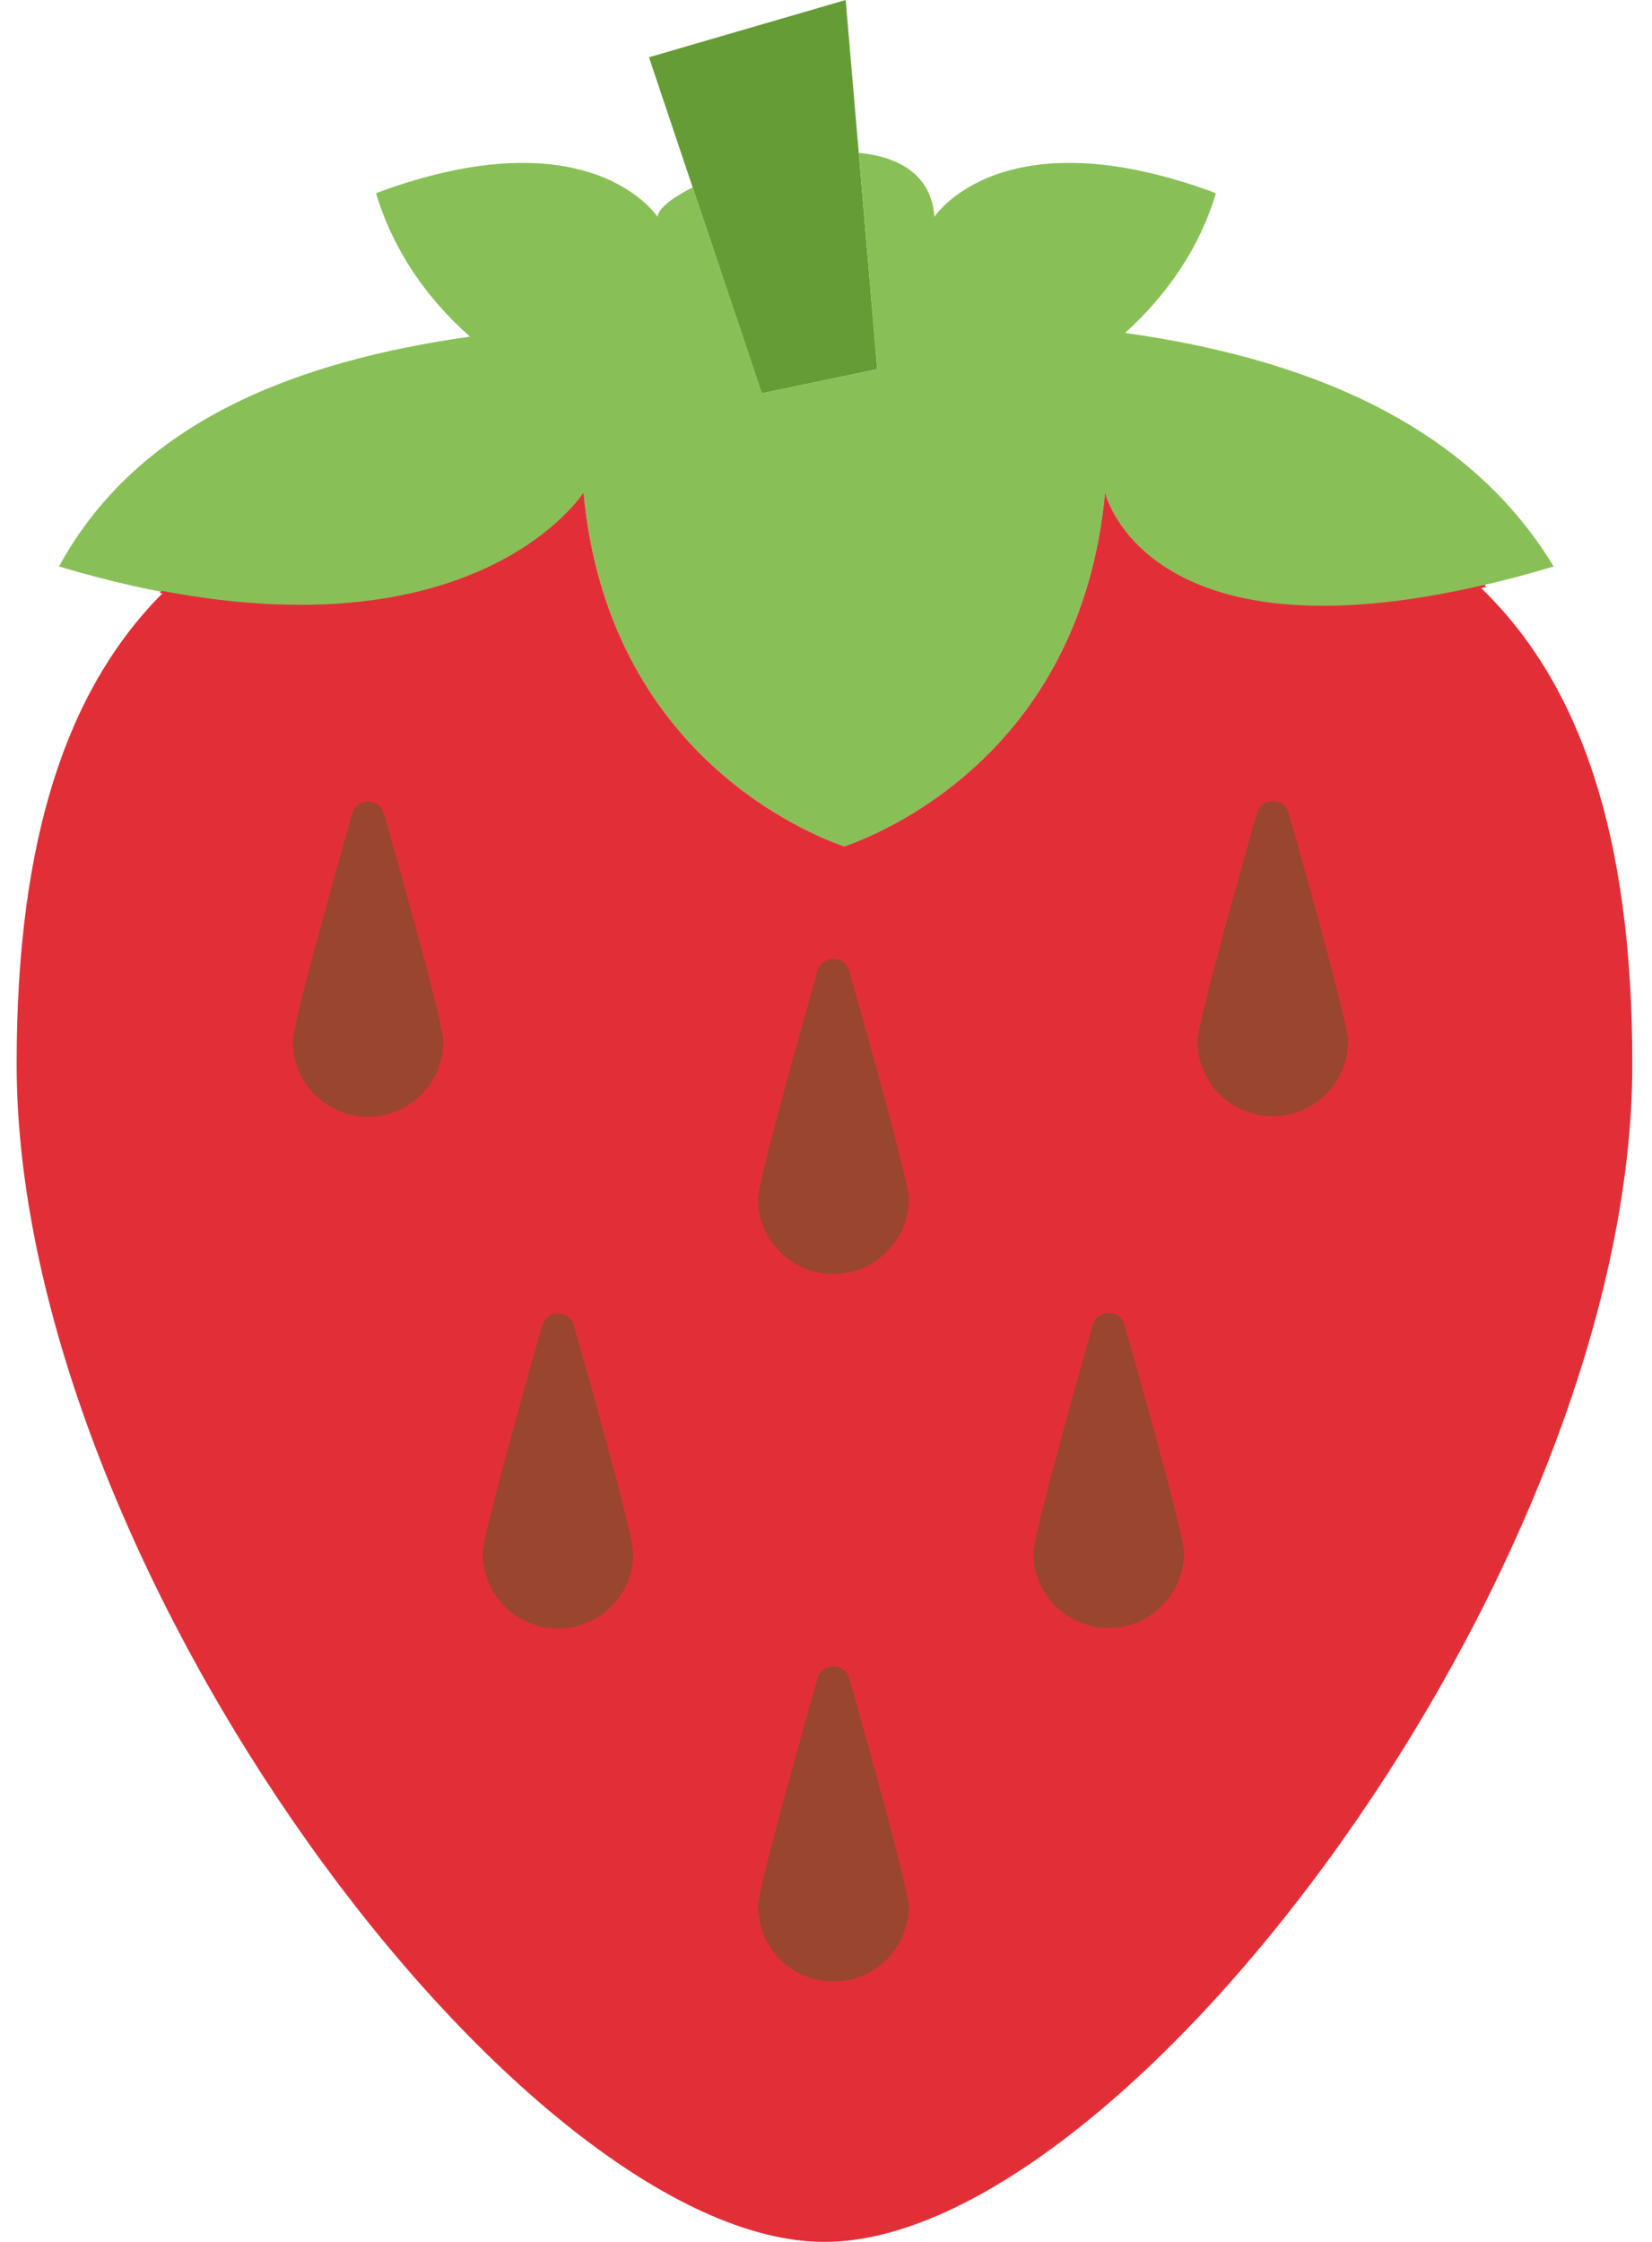
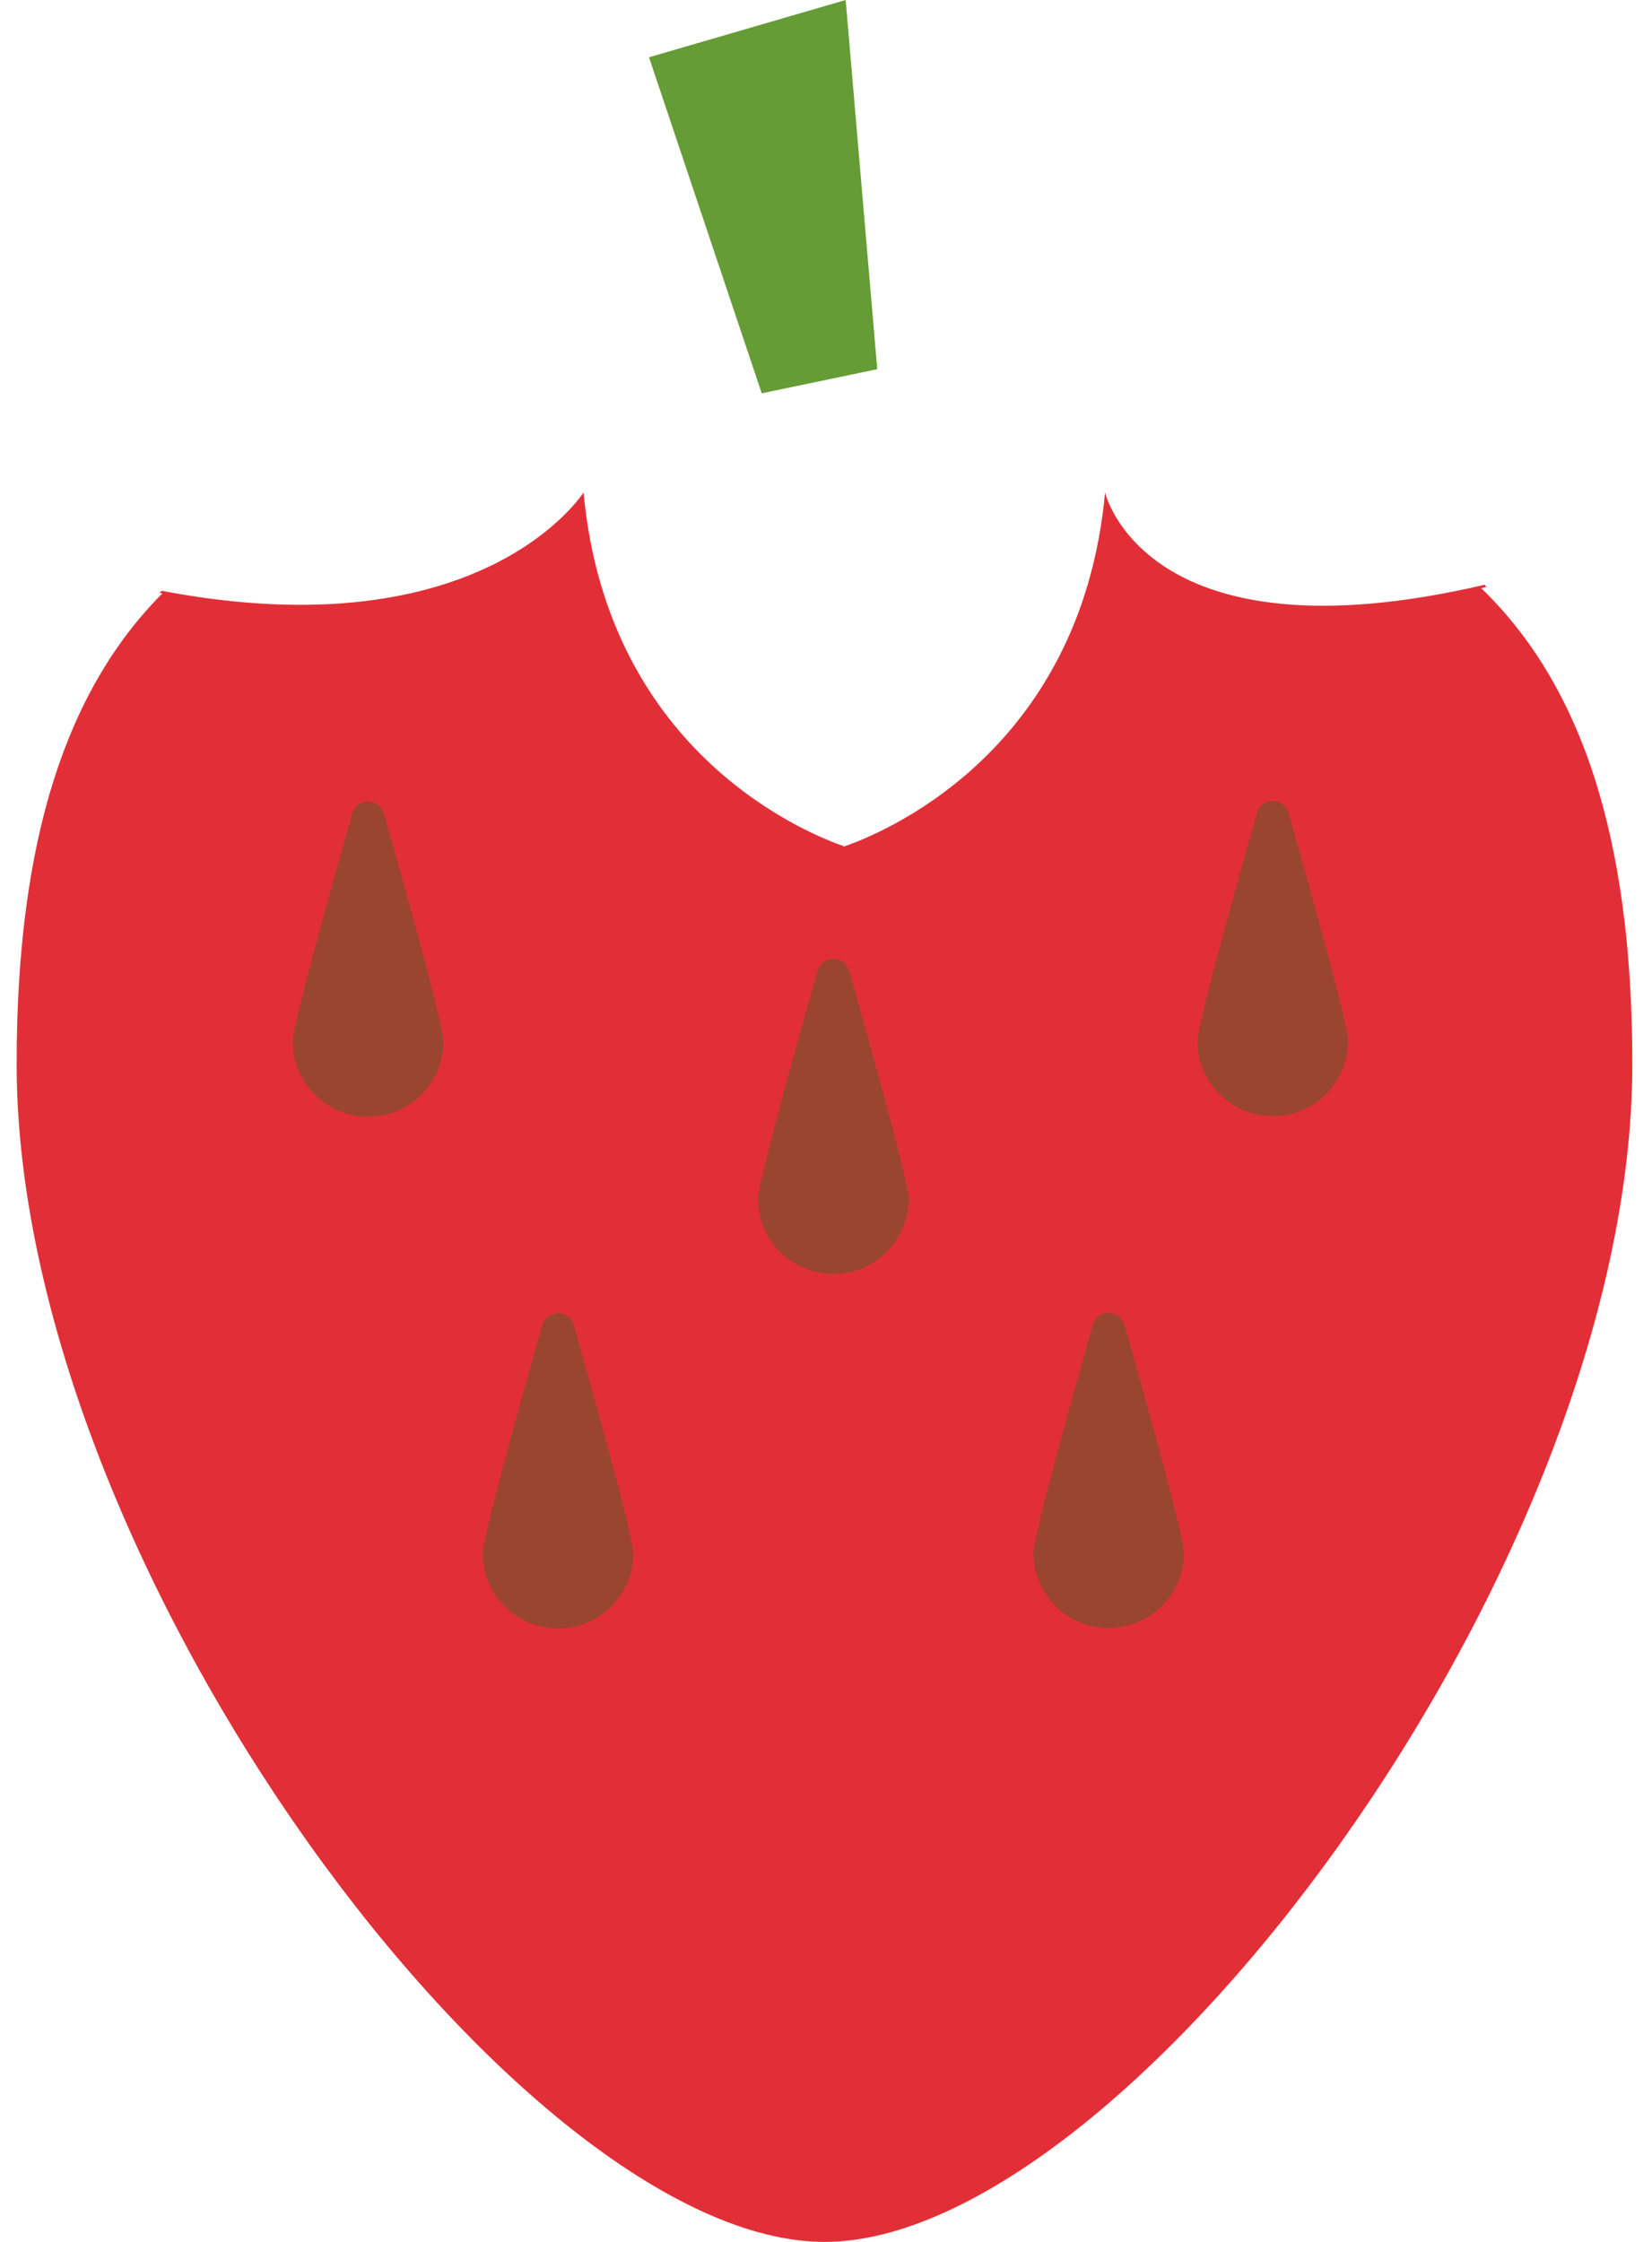
<svg xmlns="http://www.w3.org/2000/svg" xmlns:ns1="http://www.bohemiancoding.com/sketch/ns" width="42" height="57" viewBox="0 0 42 57">
  <title>Strawberry</title>
  <desc>Created with Sketch.</desc>
  <g ns1:type="MSLayerGroup" fill="none">
    <path d="M22.303 9.386l-2.937.614-2.866-8.544 5-1.456.803 9.386" fill="#659C35" ns1:type="MSShapeGroup" />
-     <path d="M28.604 8.465c1.076-.978 1.893-2.161 2.309-3.554-5.456-2.031-7.156.602-7.156.602-.08-1.069-.888-1.523-1.925-1.628l.471 5.501-2.937.614v-.002l-1.756-5.234c-.524.264-.878.538-.893.749 0 0-1.7-2.633-7.157-.602.429 1.433 1.266 2.654 2.389 3.648-4.387.621-8.42 2.13-10.449 5.843 10.277 3.075 13.336-1.882 13.336-1.882.623 6.736 5.841 8.725 6.63 9 .788-.275 6.007-2.264 6.629-9 0 0 1.128 4.957 11.405 1.882-2.263-3.739-6.496-5.32-10.896-5.937" fill="#88C057" ns1:type="MSShapeGroup" />
    <path d="M37.788 14.923l-.042-.056c-8.647 2.022-9.651-2.347-9.651-2.347-.622 6.736-5.841 8.725-6.629 9-.789-.275-6.007-2.264-6.63-9 0 0-2.555 4.06-10.726 2.501l-.055.052.073.014c-2.425 2.44-3.705 6.229-3.705 11.964 0 12.823 12.887 29.949 20.539 29.949 7.651 0 20.538-17.126 20.538-29.949 0-5.842-1.328-9.664-3.842-12.098l.13-.03" fill="#E22F37" ns1:type="MSShapeGroup" />
    <path d="M9.756 20.673c-.121-.391-.674-.391-.796 0 0 0-1.516 5.293-1.516 5.804 0 .512.199.992.561 1.354.361.362.842.561 1.353.561.512 0 .992-.199 1.354-.561.361-.362.561-.842.561-1.354 0-.511-1.517-5.804-1.517-5.804" fill="#994530" ns1:type="MSShapeGroup" />
    <path d="M21.585 24.673c-.122-.392-.675-.392-.796 0 0 0-1.516 5.293-1.516 5.804 0 .512.198.992.56 1.354.362.362.842.561 1.354.561.511 0 .992-.199 1.353-.561.362-.362.561-.842.561-1.354 0-.511-1.516-5.804-1.516-5.804" fill="#994530" ns1:type="MSShapeGroup" />
    <path d="M32.757 20.66c-.122-.391-.675-.391-.797 0 0 0-1.516 5.294-1.516 5.805 0 .511.199.992.561 1.354.361.361.842.56 1.353.56.512 0 .992-.199 1.354-.56.362-.362.561-.843.561-1.354 0-.511-1.516-5.805-1.516-5.805" fill="#994530" ns1:type="MSShapeGroup" />
    <path d="M14.585 33.685c-.122-.391-.675-.391-.796 0 0 0-1.516 5.293-1.516 5.805 0 .511.199.992.56 1.354.362.361.842.56 1.354.56.511 0 .992-.199 1.353-.56.362-.362.561-.843.561-1.354 0-.512-1.516-5.805-1.516-5.805" fill="#994530" ns1:type="MSShapeGroup" />
-     <path d="M21.585 42.66c-.122-.391-.675-.391-.796 0 0 0-1.516 5.294-1.516 5.805 0 .512.198.992.56 1.354.362.361.842.56 1.354.56.511 0 .992-.199 1.353-.56.362-.362.561-.842.561-1.354 0-.511-1.516-5.805-1.516-5.805" fill="#994530" ns1:type="MSShapeGroup" />
    <path d="M28.585 33.673c-.122-.392-.675-.392-.796 0-.001 0-1.516 5.293-1.516 5.804 0 .512.198.992.56 1.354.362.362.842.561 1.354.561.511 0 .992-.199 1.353-.561.362-.362.561-.842.561-1.354 0-.511-1.516-5.804-1.516-5.804" fill="#994530" ns1:type="MSShapeGroup" />
  </g>
</svg>